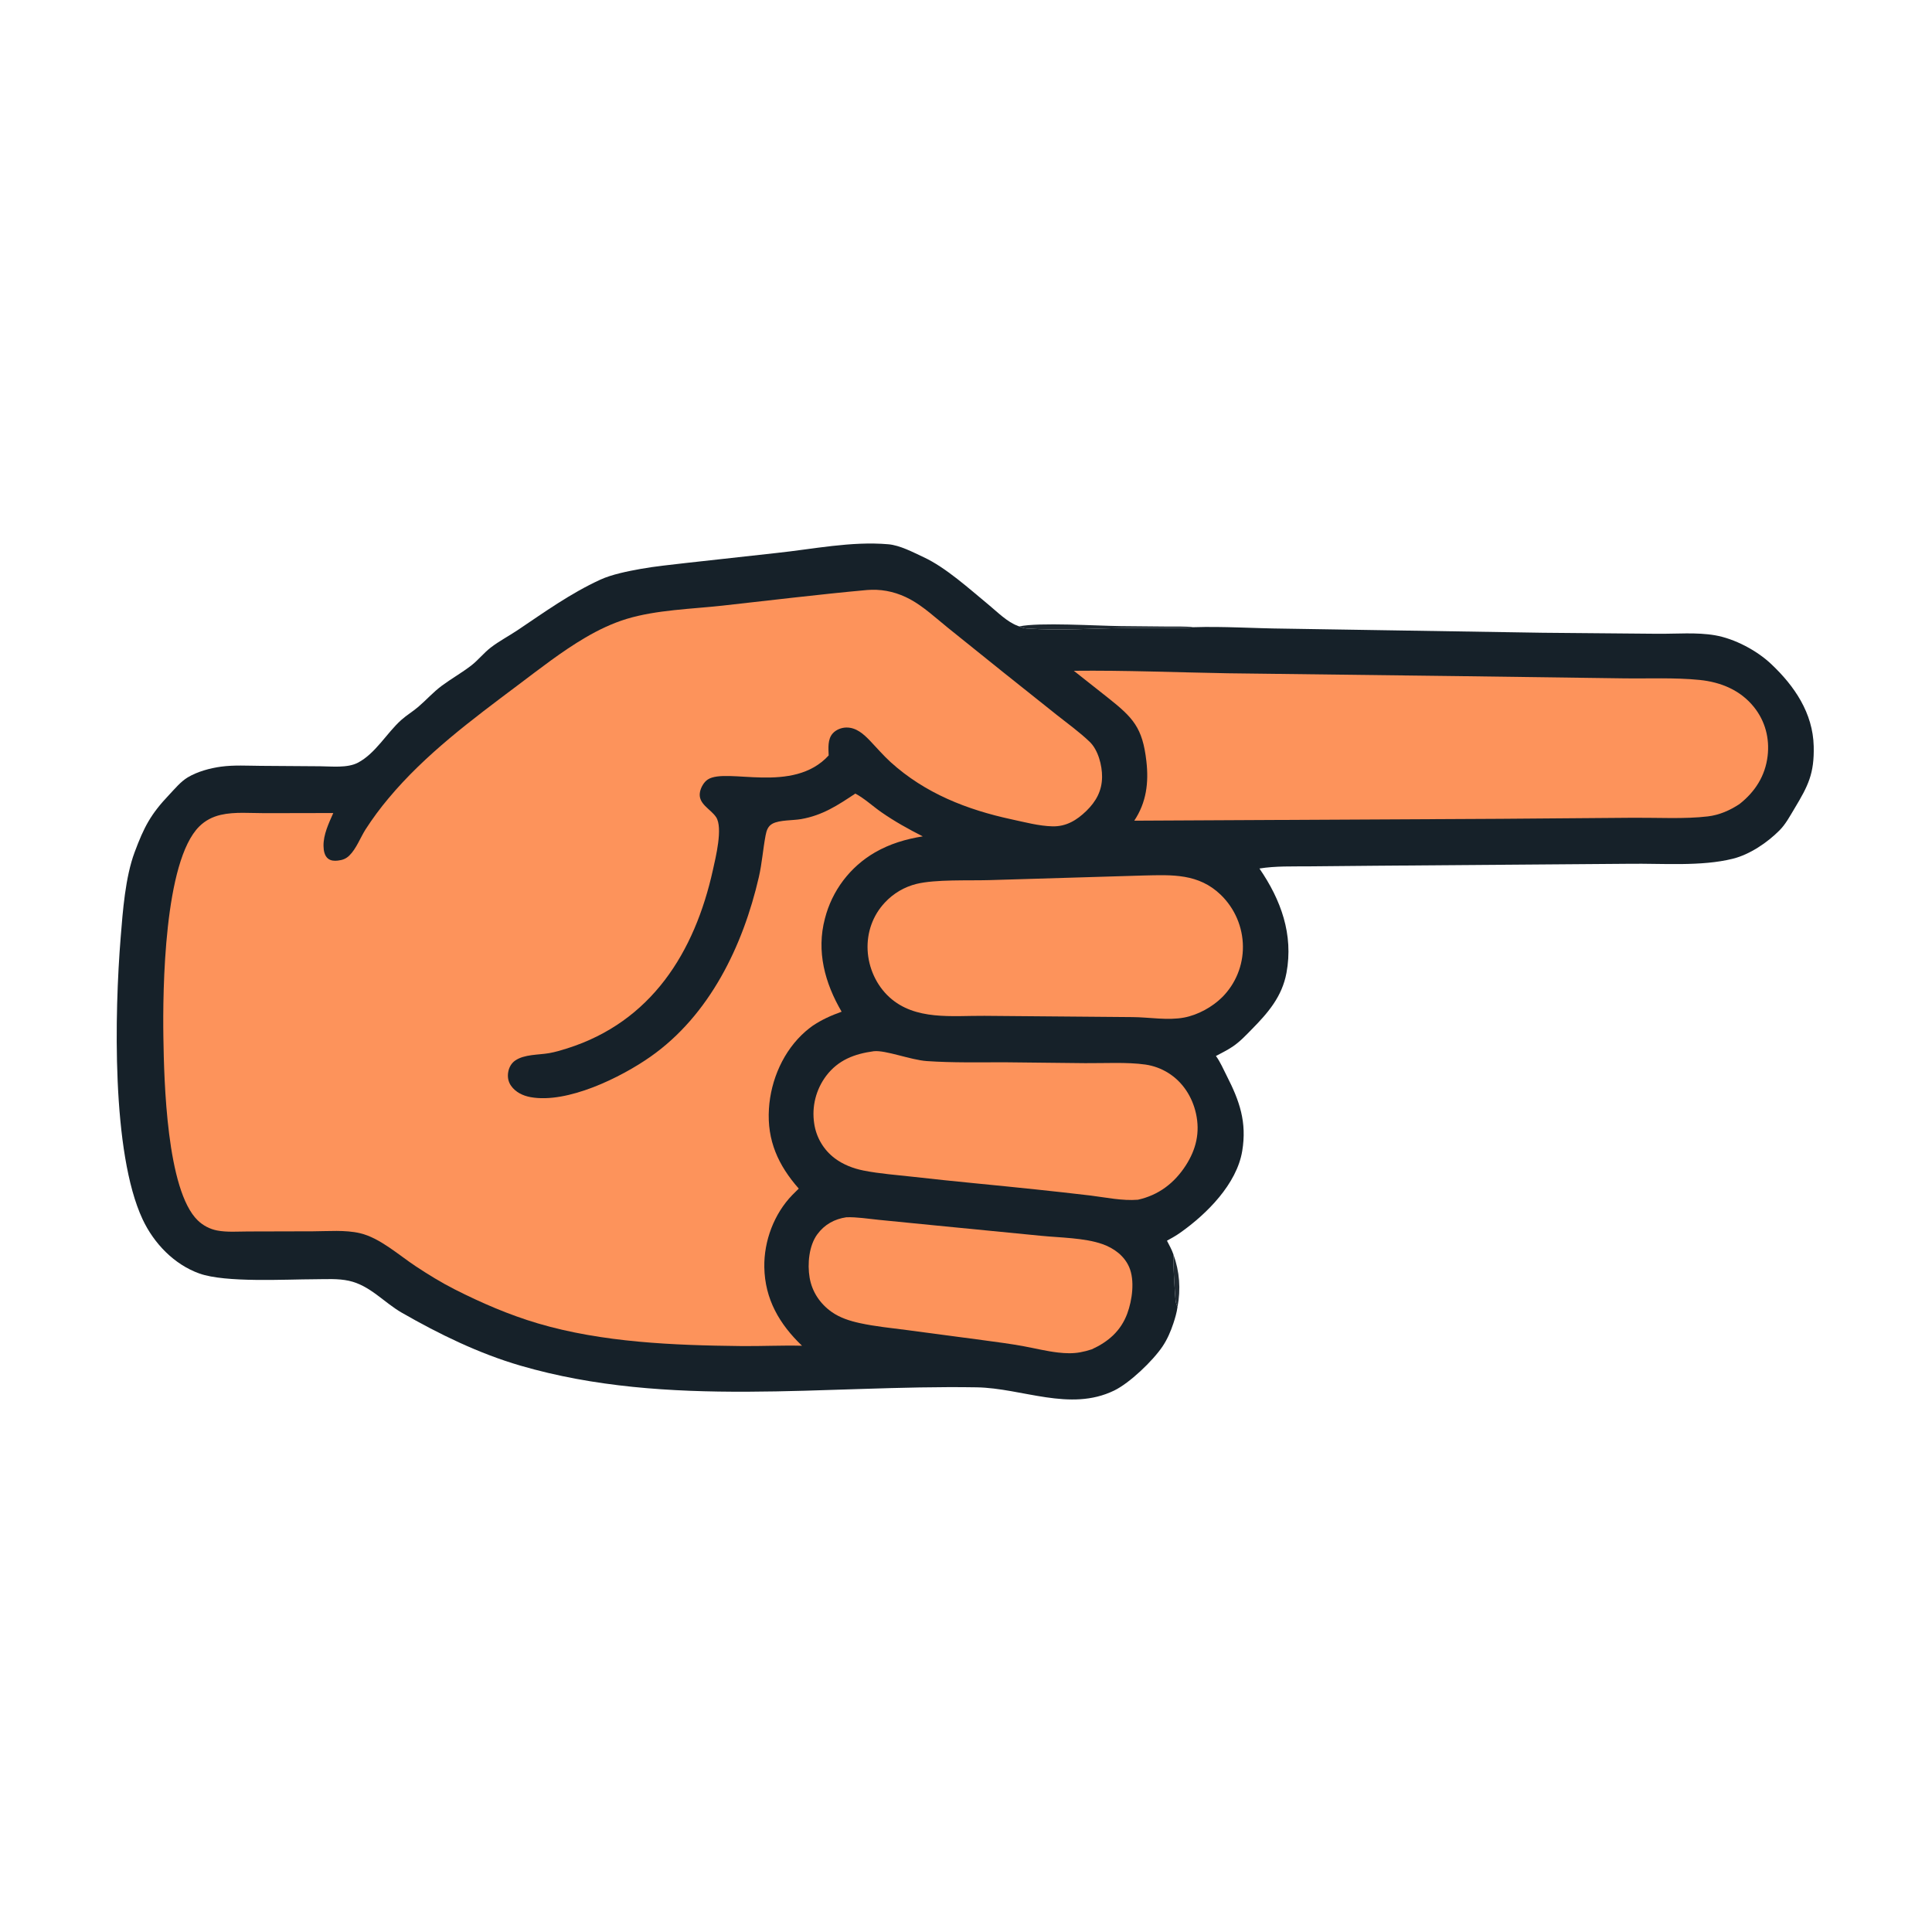
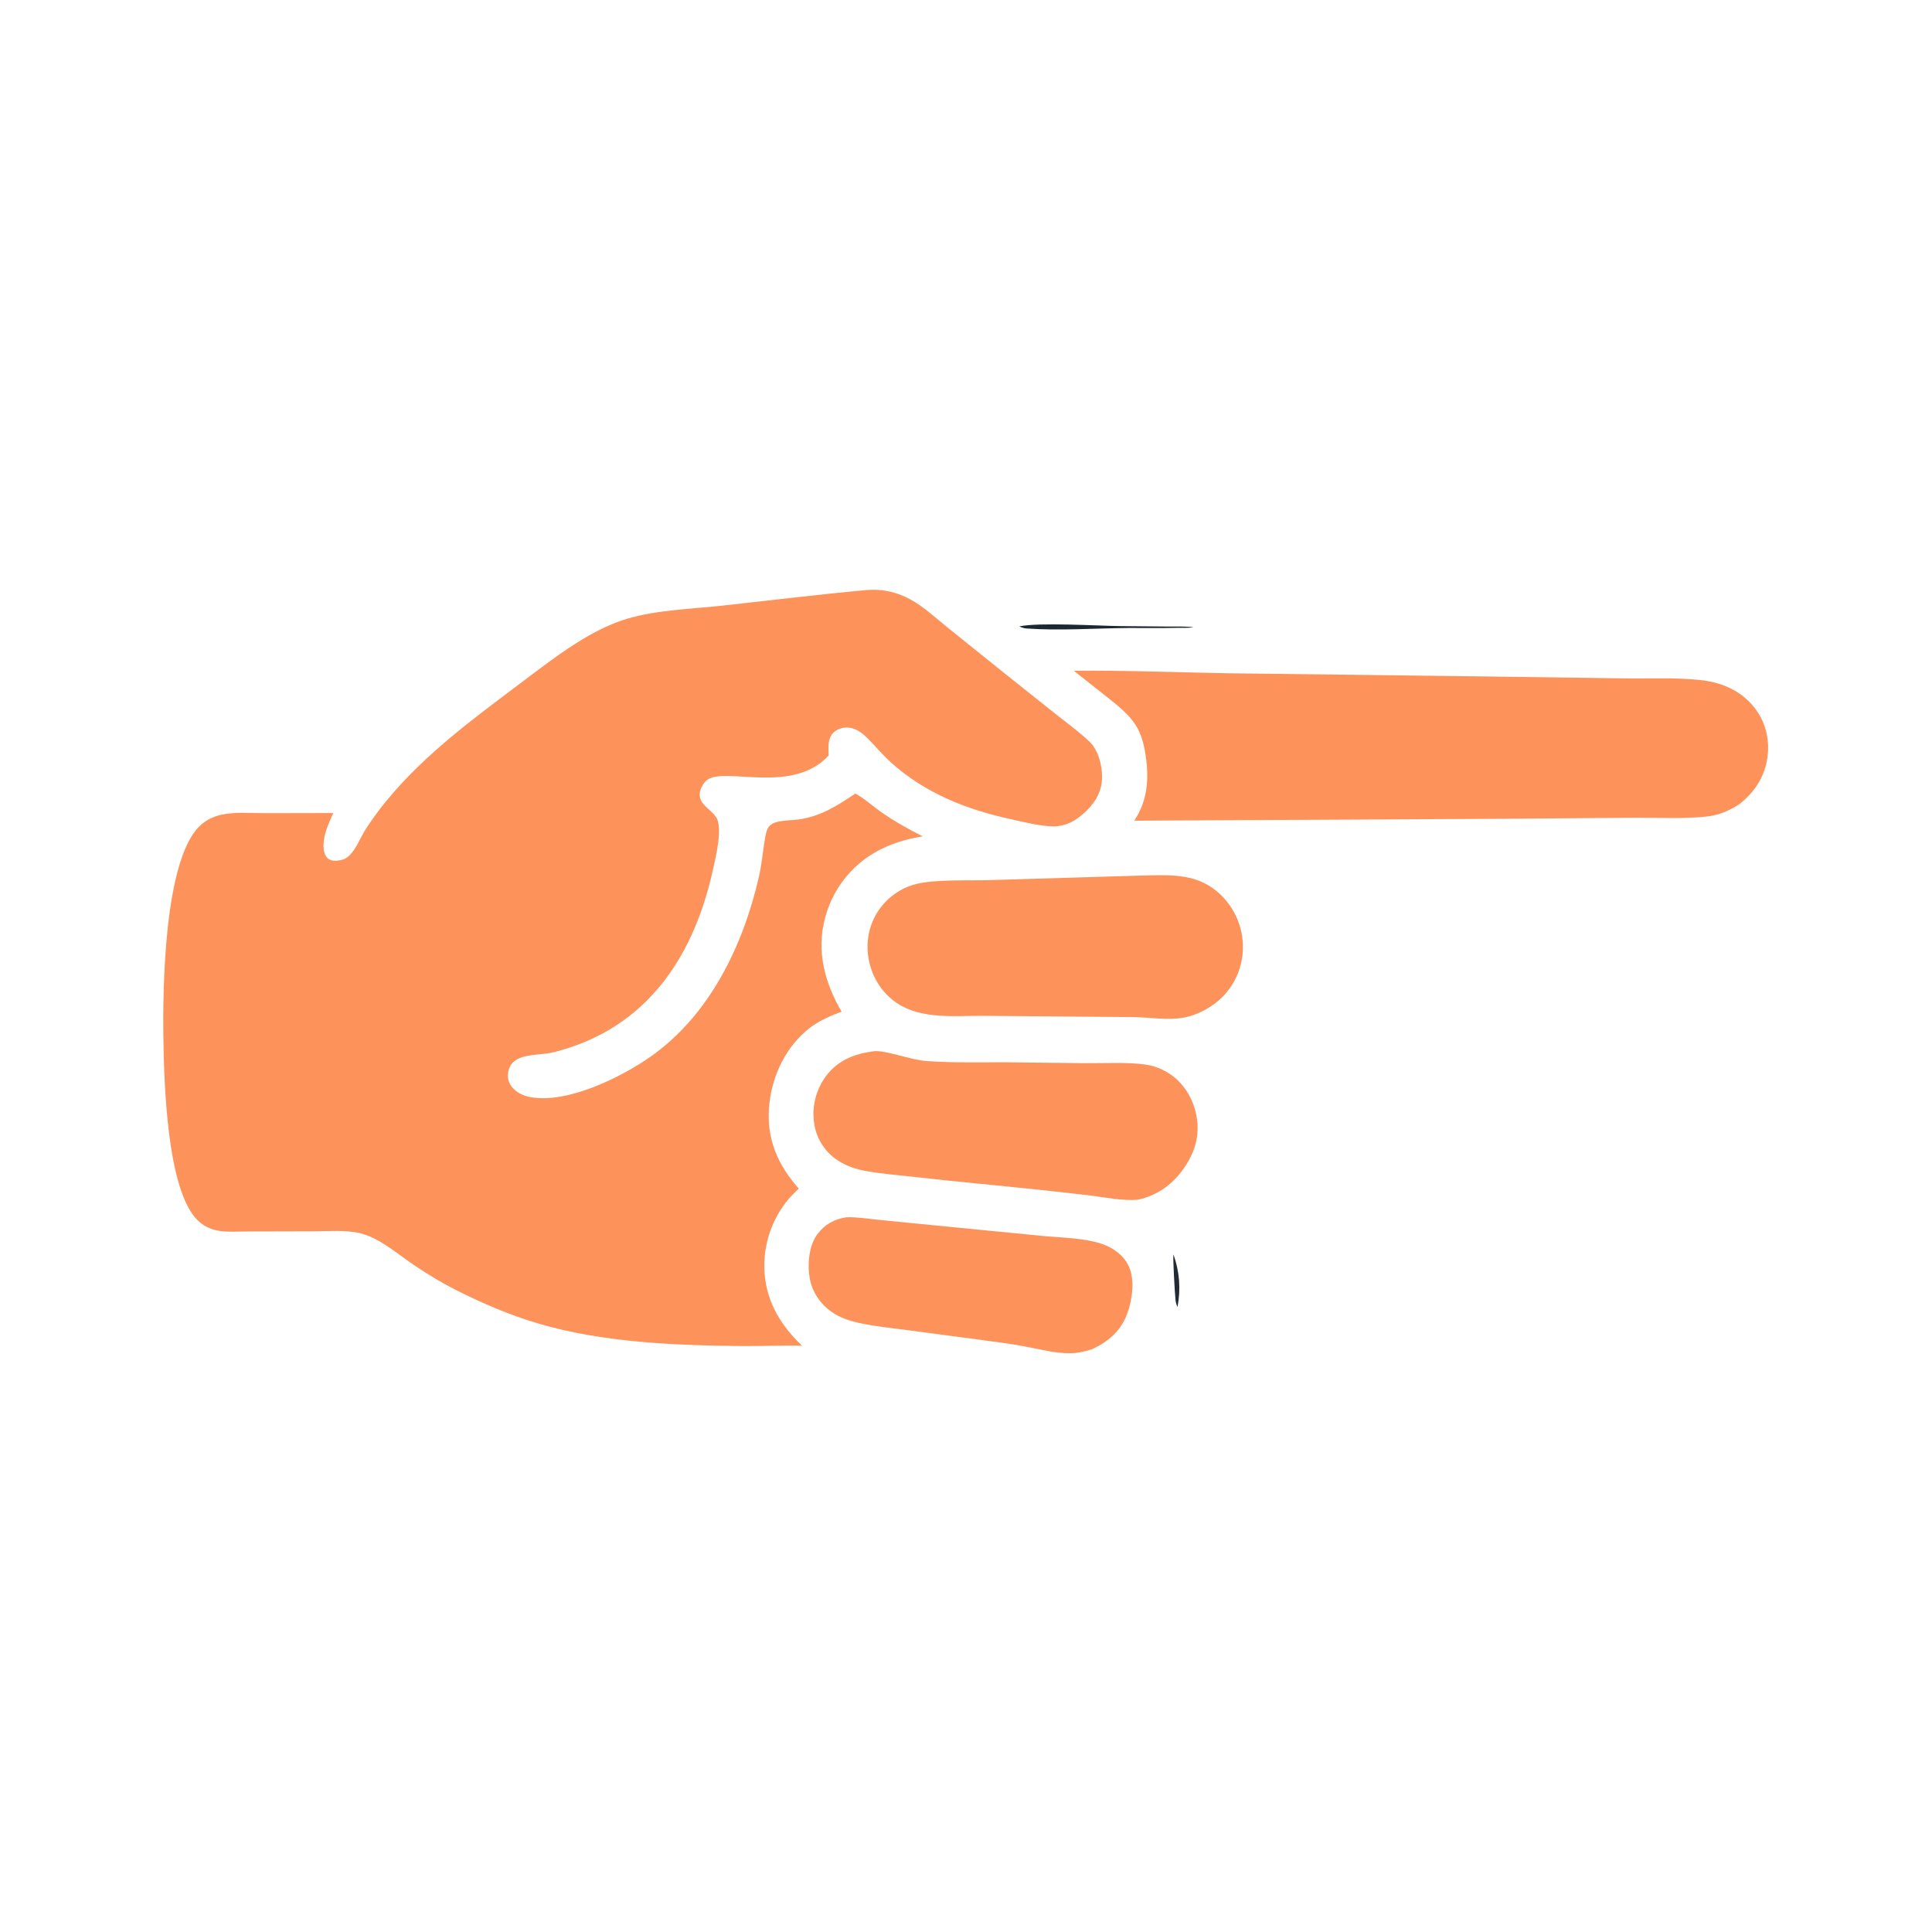
<svg xmlns="http://www.w3.org/2000/svg" width="1024" height="1024">
-   <path fill="#162129" d="M624.099 692.746C623.703 695.691 622.828 698.647 621.895 701.464C620.5 705.683 618.645 709.971 616.152 713.664C610.957 721.359 598.749 733.026 590.523 737.021C567.071 748.411 541.877 735.714 517.615 735.311C437.339 733.977 354.301 746.687 275.845 723.818C253.819 717.398 232.837 707.163 212.986 695.775C203.466 690.313 196.161 681.321 184.944 678.847C179.136 677.566 172.962 678.011 167.046 678.025C151.195 678.063 119.596 679.925 105.737 675.006C92.305 670.237 81.556 659.006 75.595 646.285C59.029 610.928 60.767 536.402 63.945 497.009C65.084 482.878 66.389 465.023 71.352 451.697C76.321 438.355 79.872 431.542 89.648 421.259C92.666 418.084 95.732 414.288 99.52 412.015C104.604 408.965 111.317 407.132 117.158 406.342C123.991 405.417 131.211 405.865 138.103 405.913L169.672 406.138C175.784 406.18 184.094 407.161 189.629 404.279C199.033 399.384 204.914 388.569 212.642 381.635C215.458 379.109 218.771 377.141 221.654 374.682C225.997 370.977 229.572 366.859 234.204 363.431C239.252 359.696 244.76 356.59 249.732 352.762C253.522 349.844 256.338 346.1 260.178 343.161C264.694 339.704 269.72 337.102 274.426 333.941C288.805 324.284 302.372 314.493 318.214 307.222C324.319 304.42 332.83 302.749 339.473 301.548C347.352 300.124 355.415 299.373 363.363 298.418L411.502 293.097C431.046 291.04 451.062 286.782 470.779 288.466C477.036 289.001 483.894 292.694 489.548 295.321C501.369 300.815 513.9 312.231 524.049 320.595C528.843 324.545 533.754 329.639 539.612 331.791C539.821 331.868 540.032 331.94 540.242 332.015C541.587 332.621 542.809 333.022 544.291 333.125C561.978 334.349 580.215 332.995 597.957 332.85C606.491 332.78 614.964 332.987 623.516 332.768C626.481 332.693 629.614 332.941 632.532 332.432C648.512 331.914 664.666 333.053 680.665 333.19L817.683 335.374L878.495 335.912C888.436 336.01 899.27 335.017 909.062 336.727C919.394 338.53 931.095 344.725 938.704 351.894C951.136 363.606 960.89 377.924 961.302 395.537C961.64 410.005 958.422 416.407 951.112 428.544C948.752 432.46 946.444 436.819 943.196 440.088C936.731 446.597 927.431 452.897 918.496 455.132C901.614 459.354 881.109 457.57 863.57 457.822L729.122 458.859L693.737 459.187C685.081 459.272 676.081 458.938 667.53 460.333C678.944 476.946 685.623 495.297 681.86 515.638C679.535 528.204 672.126 536.758 663.473 545.551C660.255 548.822 657.183 552.133 653.353 554.707C650.544 556.594 647.462 558.116 644.471 559.69C646.86 562.988 648.383 566.663 650.227 570.273C657.029 583.584 660.919 594.751 658.414 610.002C655.527 627.579 639.592 643.438 625.605 653.327C623.342 654.927 620.945 656.271 618.515 657.595C619.736 659.98 621.075 662.343 621.942 664.882C621.587 666.559 622.698 686.034 623.07 689.222C623.218 690.495 623.577 691.584 624.099 692.746Z" />
  <path fill="#FD935B" d="M459.636 312.71Q460.795 312.64 461.955 312.605C469.119 312.399 476.06 314.219 482.356 317.617C489.485 321.466 496.122 327.659 502.437 332.76L531.546 356.158L560.107 378.92C565.926 383.534 572.192 388.031 577.548 393.175C582.049 397.498 584.167 405.66 584.122 411.794C584.068 419.147 580.919 424.828 575.762 429.833C570.731 434.716 565.135 438.14 557.87 437.978C550.77 437.82 543.156 435.778 536.222 434.284C512.482 429.17 490.262 420.461 472.026 403.918C468.178 400.428 464.768 396.402 461.172 392.654C457.758 389.095 453.859 385.542 448.594 385.604C445.988 385.634 443.134 386.744 441.375 388.707C438.578 391.828 439.095 396.533 439.206 400.406C420.277 421.127 385.272 406.626 375.17 413.134C373.079 414.481 371.477 417.342 371.009 419.745C369.77 426.104 376.663 428.721 379.557 433.112C383.265 438.738 379.287 454.618 377.861 461.068C368.208 504.751 345.243 541.557 300.604 555.678C297.52 556.654 294.33 557.606 291.141 558.171C285.416 559.185 277.945 558.723 273.024 562.134C271.019 563.524 269.8 565.776 269.375 568.147C268.909 570.752 269.34 573.313 270.869 575.484C273.291 578.923 277.149 580.762 281.199 581.502C300.69 585.066 329.077 571.081 344.747 560.093C376.079 538.121 393.796 501.368 402.2 464.89C403.885 457.575 404.385 450.112 405.779 442.765C406.269 440.185 407.022 437.845 409.49 436.543C413.27 434.55 420.203 434.907 424.582 434.141C435.988 432.146 443.952 426.845 453.352 420.609C458.184 423.187 462.629 427.345 467.155 430.494C474.135 435.351 481.506 439.454 489.085 443.287C480.078 444.743 471.641 447.239 463.698 451.831Q462.48 452.537 461.298 453.303Q460.116 454.069 458.974 454.893Q457.832 455.717 456.732 456.596Q455.633 457.476 454.578 458.409Q453.523 459.342 452.516 460.326Q451.509 461.311 450.552 462.344Q449.596 463.377 448.691 464.457Q447.787 465.536 446.937 466.659Q446.088 467.783 445.295 468.946Q444.503 470.11 443.769 471.312Q443.035 472.514 442.362 473.751Q441.689 474.988 441.078 476.257Q440.467 477.526 439.92 478.823Q439.373 480.121 438.891 481.444Q438.409 482.767 437.994 484.113Q437.578 485.458 437.23 486.823C432.609 504.214 437.199 521.055 446.077 536.223C440.421 538.274 435.619 540.394 430.624 543.753C429.386 544.674 428.153 545.608 426.989 546.621C415.264 556.817 408.513 572.32 407.551 587.695C406.502 604.484 412.461 617.603 423.359 629.977Q421.644 631.634 419.974 633.337C410.275 643.309 404.87 657.749 405.102 671.619C405.385 688.543 413.117 701.838 425.085 713.27C414.318 713.003 403.464 713.558 392.677 713.439C357.109 713.046 319.361 711.565 285.069 701.421C269.8 696.904 255.214 690.589 241.026 683.406C233.892 679.794 226.978 675.529 220.309 671.124C211.338 665.197 201.34 656.086 190.784 653.618C182.944 651.784 173.952 652.593 165.936 652.618L131.435 652.706C126.108 652.712 120.252 653.201 115.012 652.171Q114.298 652.03 113.595 651.838Q112.893 651.646 112.206 651.405Q111.52 651.163 110.852 650.873Q110.184 650.583 109.539 650.246Q108.893 649.909 108.274 649.527Q107.654 649.145 107.064 648.719Q106.473 648.293 105.914 647.826Q105.356 647.36 104.832 646.854C88.286 630.864 86.964 572.813 86.6 550.025C86.187 524.205 86.981 456.53 105.603 438.05C108.798 434.878 112.621 432.911 116.989 431.896C124.376 430.18 132.946 431.017 140.506 430.993L176.646 430.922C174.26 436.325 171.348 442.377 171.474 448.411C171.523 450.767 171.953 453.654 173.984 455.168C175.423 456.241 177.3 456.334 179.014 456.138C181.51 455.853 183.351 455.216 185.165 453.443C188.844 449.846 190.981 443.994 193.738 439.622Q199.302 430.987 205.919 423.128C225.398 399.772 250.231 381.367 274.413 363.206C285.997 354.506 297.738 345.266 310.234 337.942C317.125 333.903 324.553 330.323 332.214 328.009C347.994 323.243 366.447 322.804 382.894 320.998C408.455 318.191 434.029 315.034 459.636 312.71Z" />
  <path fill="#FD935B" d="M569.149 355.531C596.294 355.239 623.648 356.377 650.792 356.849L772.799 358.352L859.966 359.534C873.39 359.753 887.456 359.035 900.785 360.378C912.07 361.515 922.477 365.783 929.69 374.82C935.591 382.214 937.986 391.315 936.877 400.684C935.625 411.248 930.236 419.652 921.984 426.148C916.896 429.521 911.282 431.984 905.181 432.712C892.989 434.167 878.399 433.342 865.935 433.427L795.263 433.985L601.179 434.98C607.62 425.32 608.914 414.833 607.603 403.421C605.561 385.658 600.644 380.438 587.093 369.712L569.149 355.531Z" />
  <path fill="#FD935B" d="M599.803 464.22L605.955 464.039C621.252 463.668 635.269 462.891 647.072 474.306Q647.758 474.972 648.41 475.671Q649.062 476.37 649.678 477.1Q650.295 477.83 650.875 478.59Q651.454 479.35 651.995 480.138Q652.537 480.926 653.038 481.739Q653.54 482.553 654.001 483.391Q654.461 484.228 654.88 485.087Q655.298 485.947 655.674 486.826Q656.049 487.705 656.381 488.601Q656.712 489.498 656.999 490.409Q657.286 491.321 657.527 492.246Q657.768 493.171 657.963 494.107Q658.158 495.042 658.306 495.987Q658.455 496.931 658.556 497.881Q658.658 498.832 658.712 499.786Q658.766 500.74 658.773 501.696Q658.78 502.624 658.74 503.552Q658.701 504.479 658.616 505.404Q658.531 506.328 658.401 507.247Q658.271 508.167 658.095 509.078Q657.92 509.99 657.699 510.892Q657.479 511.794 657.215 512.683Q656.95 513.573 656.642 514.449Q656.334 515.325 655.984 516.184Q655.633 517.044 655.24 517.885Q654.847 518.726 654.414 519.547Q653.98 520.368 653.506 521.166Q653.033 521.965 652.521 522.739Q652.008 523.513 651.458 524.261Q650.908 525.009 650.322 525.729Q649.736 526.449 649.115 527.139Q648.494 527.829 647.84 528.488C642.589 533.727 634.928 537.941 627.619 539.323C618.94 540.964 609.121 539.145 600.28 539.082L521.75 538.416C504.678 538.286 485.086 541.005 471.406 528.542C464.449 522.204 460.291 512.924 459.855 503.557C459.42 494.209 462.576 485.207 469.002 478.364Q469.844 477.457 470.749 476.614Q471.654 475.771 472.618 474.996Q473.582 474.221 474.599 473.518Q475.617 472.815 476.683 472.187Q477.749 471.56 478.858 471.012Q479.967 470.464 481.113 469.998Q482.259 469.532 483.435 469.15Q484.612 468.768 485.813 468.473C495.958 466.025 513.207 466.799 524.18 466.485L599.803 464.22Z" />
  <path fill="#FD935B" d="M463.112 557.17C469.408 556.488 482.609 561.795 491.249 562.392C505.012 563.343 518.856 563.015 532.645 563.032L575.125 563.493C585.135 563.583 597.444 562.852 607.143 564.244Q608.738 564.478 610.3 564.874Q611.863 565.271 613.376 565.825Q614.889 566.38 616.338 567.088Q617.786 567.795 619.154 568.648C626.87 573.437 631.917 581.342 633.881 590.129C636.13 600.187 633.984 609.215 628.436 617.79C622.397 627.123 614.006 633.494 603.095 635.888C594.882 636.539 586.294 634.699 578.152 633.678Q563.533 631.945 548.891 630.413C527.358 628.115 505.79 626.231 484.276 623.764C475.465 622.754 466.287 622.134 457.594 620.394C452.287 619.332 446.899 617.259 442.546 613.997Q441.991 613.582 441.457 613.141Q440.922 612.699 440.411 612.232Q439.899 611.764 439.411 611.272Q438.922 610.78 438.459 610.265Q437.996 609.749 437.559 609.212Q437.121 608.674 436.711 608.115Q436.301 607.557 435.918 606.979Q435.536 606.401 435.183 605.805Q434.829 605.208 434.506 604.595Q434.182 603.982 433.889 603.354Q433.596 602.726 433.334 602.084Q433.073 601.443 432.843 600.789Q432.613 600.135 432.416 599.47Q432.219 598.806 432.054 598.133Q431.89 597.459 431.759 596.779Q431.628 596.098 431.531 595.412Q431.406 594.59 431.322 593.764Q431.238 592.937 431.196 592.107Q431.153 591.277 431.151 590.446Q431.149 589.615 431.189 588.784Q431.229 587.954 431.309 587.127Q431.39 586.3 431.512 585.478Q431.633 584.656 431.796 583.841Q431.958 583.026 432.16 582.219Q432.363 581.413 432.605 580.618Q432.847 579.823 433.128 579.041Q433.409 578.259 433.729 577.492Q434.049 576.725 434.406 575.975Q434.764 575.224 435.158 574.493Q435.552 573.761 435.982 573.05Q436.412 572.338 436.876 571.649Q437.341 570.96 437.839 570.295C444.267 561.792 452.872 558.573 463.112 557.17Z" />
  <path fill="#FD935B" d="M448.613 645.17C454.243 644.998 460.139 645.981 465.742 646.538L495.553 649.488L551.82 654.999C561.875 656.002 574.879 656.064 584.313 659.403C590.356 661.542 595.791 665.489 598.438 671.49C601.566 678.583 600.103 689.144 597.452 696.272C594.042 705.442 587.426 711.153 578.719 715.151Q575.697 716.172 572.558 716.741C568.663 717.459 564.807 717.322 560.889 716.88C554.733 716.186 548.623 714.65 542.531 713.526C535.491 712.227 528.372 711.33 521.281 710.362L480.864 704.984C472.497 703.885 463.905 703.07 455.656 701.262C450.437 700.118 445.253 698.483 440.84 695.384C434.67 691.053 430.395 684.675 429.122 677.212C427.878 669.92 428.75 660.208 433.203 654.184C437.049 648.981 442.303 646.099 448.613 645.17Z" />
  <path fill="#162129" fill-opacity="0.965" d="M540.242 332.015C550.646 329.755 581.332 331.701 593.945 331.847L618.579 332.079C623.171 332.122 627.968 331.911 632.532 332.432C629.614 332.941 626.481 332.693 623.516 332.768C614.964 332.987 606.491 332.78 597.957 332.85C580.215 332.995 561.978 334.349 544.291 333.125C542.809 333.022 541.587 332.621 540.242 332.015Z" />
  <path fill="#162129" fill-opacity="0.953" d="M621.942 664.882C625.208 673.91 625.894 683.325 624.099 692.746C623.577 691.584 623.218 690.495 623.07 689.222C622.698 686.034 621.587 666.559 621.942 664.882Z" />
</svg>